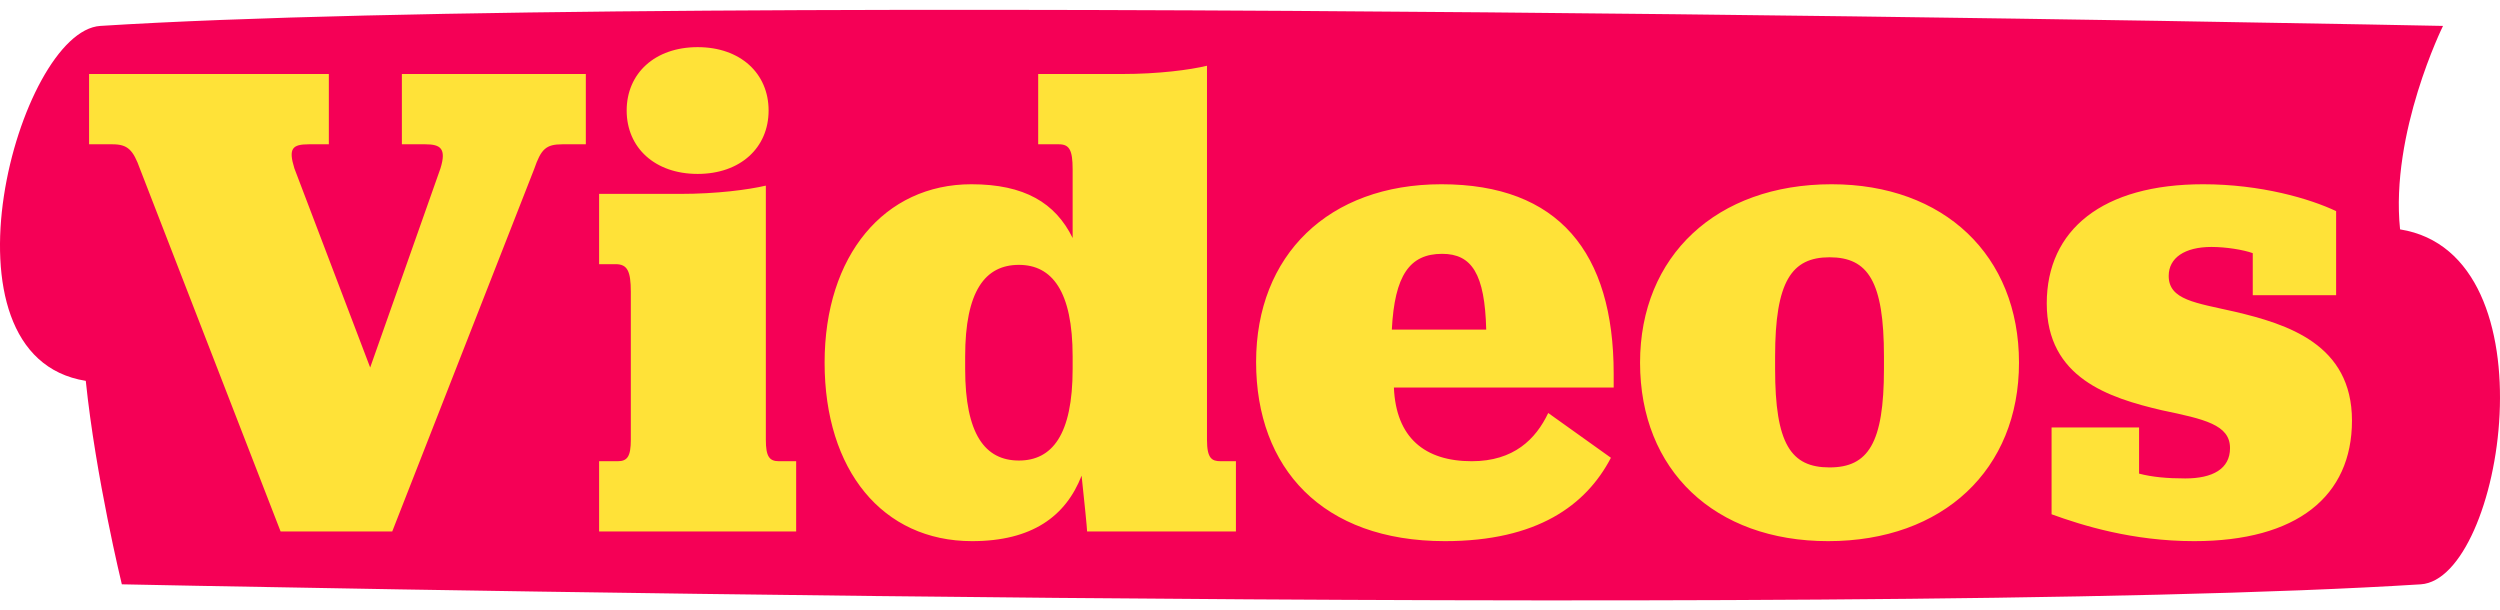
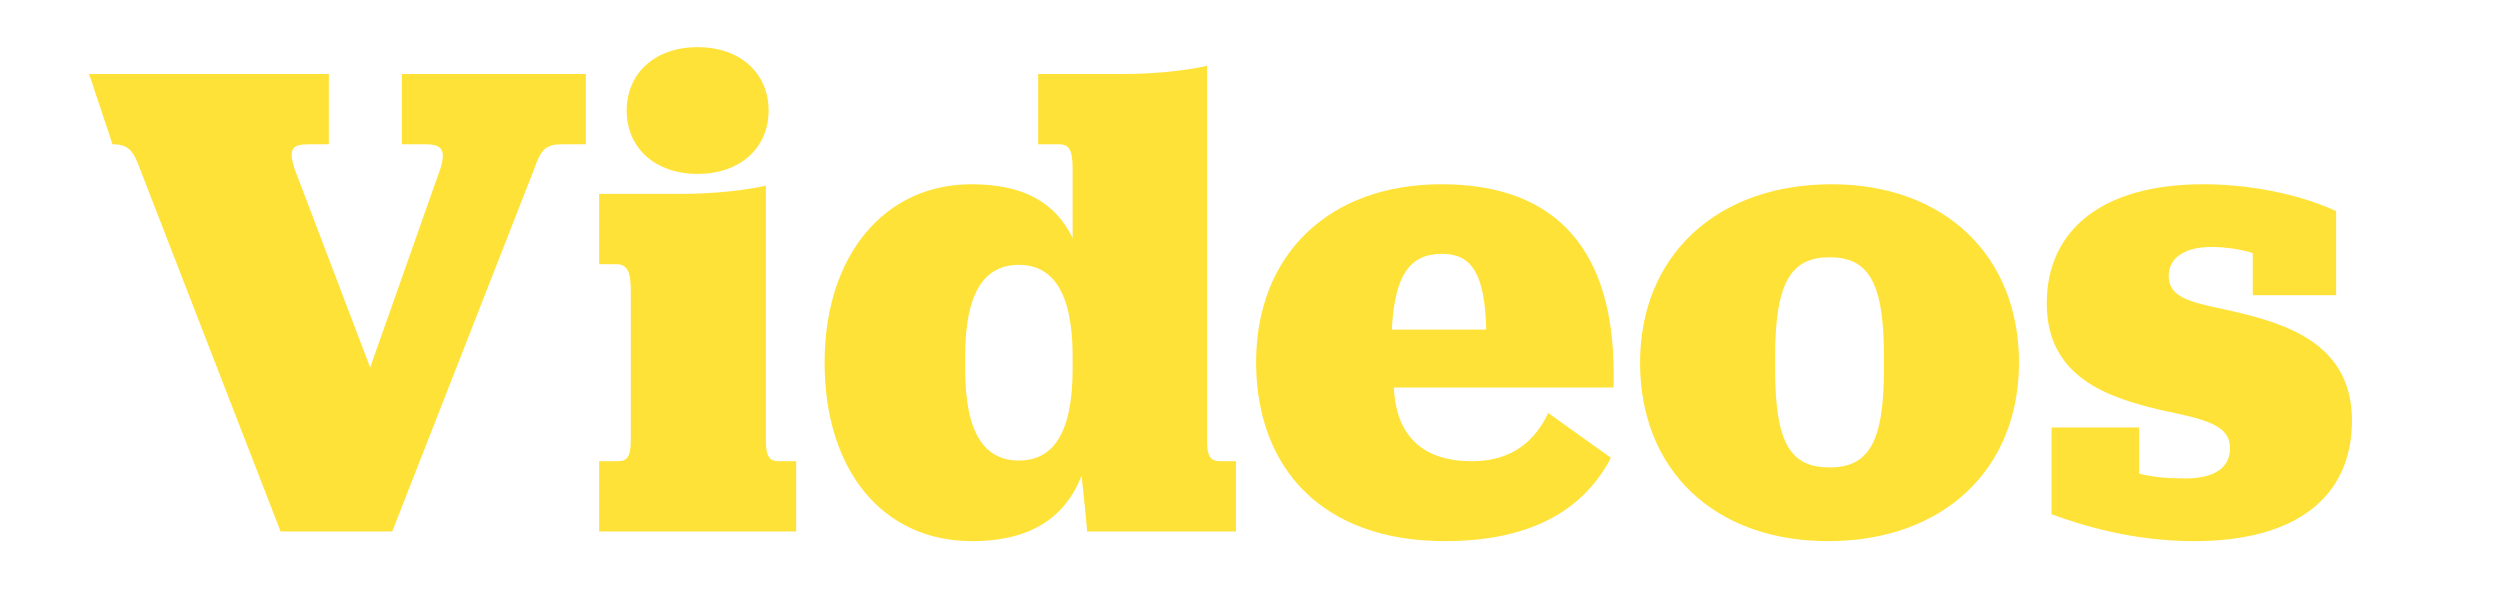
<svg xmlns="http://www.w3.org/2000/svg" width="254px" height="62px" viewBox="0 0 254 62" version="1.1">
  <title>Videos_title_outline</title>
  <g id="Videos_title_outline" stroke="none" stroke-width="1" fill="none" fill-rule="evenodd">
-     <path d="M243.847,23.305 C242.834,13.505 248.211,2.633 248.211,2.633 C248.211,2.633 68.336,-1.042 10.196,2.633 C1.857,3.169 -7.106,36.168 8.715,38.695 C9.728,48.495 12.378,59.367 12.378,59.367 C12.378,59.367 187.811,63.042 245.951,59.367 C254.29,58.831 259.668,25.832 243.847,23.305 Z" id="Path" fill="#F50056" fill-rule="nonzero" />
-     <path d="M39.85,54 L54.27,17.18 C54.97,15.15 55.46,14.66 57.14,14.66 L59.52,14.66 L59.52,7.52 L40.83,7.52 L40.83,14.66 L43.21,14.66 C44.75,14.66 45.38,15.08 44.75,17.11 L37.61,37.34 L29.91,17.11 C29.28,15.08 29.7,14.66 31.38,14.66 L33.41,14.66 L33.41,7.52 L9.05,7.52 L9.05,14.66 L11.43,14.66 C12.97,14.66 13.53,15.22 14.23,17.18 L28.51,54 L39.85,54 Z M70.88,17.67 C75.22,17.67 78.09,15.01 78.09,11.23 C78.09,7.45 75.22,4.79 70.88,4.79 C66.54,4.79 63.67,7.45 63.67,11.23 C63.67,15.01 66.54,17.67 70.88,17.67 Z M80.89,54 L80.89,46.86 L79.14,46.86 C78.16,46.86 77.81,46.37 77.81,44.69 L77.81,18.86 C75.99,19.28 72.84,19.7 69.06,19.7 L60.87,19.7 L60.87,26.84 L62.55,26.84 C63.74,26.84 64.09,27.54 64.09,29.64 L64.09,44.69 C64.09,46.37 63.74,46.86 62.76,46.86 L60.87,46.86 L60.87,54 L80.89,54 Z M98.76,54.98 C104.85,54.98 108.28,52.46 109.89,48.33 C110.17,50.92 110.45,53.72 110.45,54 L125.57,54 L125.57,46.86 L124.03,46.86 C123.12,46.86 122.63,46.58 122.63,44.69 L122.63,6.68 C120.88,7.1 117.73,7.52 113.95,7.52 L105.48,7.52 L105.48,14.66 L107.58,14.66 C108.63,14.66 108.98,15.22 108.98,17.18 L108.98,24.18 C107.23,20.61 104.08,18.72 98.69,18.72 C89.87,18.72 83.78,25.93 83.78,36.85 C83.78,47.77 89.66,54.98 98.76,54.98 Z M103.52,46.79 C100.09,46.79 98.06,44.13 98.06,37.48 L98.06,36.22 C98.06,29.57 100.09,26.91 103.52,26.91 C106.88,26.91 108.98,29.57 108.98,36.22 L108.98,37.48 C108.98,44.2 106.88,46.79 103.52,46.79 Z M146.8,54.98 C156.18,54.98 161.15,51.34 163.67,46.51 L157.3,41.96 C156.04,44.62 153.8,46.86 149.53,46.86 C144.77,46.86 141.83,44.48 141.62,39.37 L163.95,39.37 L163.95,37.97 C163.95,25.65 158.35,18.72 146.45,18.72 C134.97,18.72 127.62,25.93 127.62,36.78 C127.62,47.56 134.34,54.98 146.8,54.98 Z M151,33.49 L141.41,33.49 C141.69,27.96 143.23,25.79 146.52,25.79 C149.53,25.79 150.86,27.82 151,33.49 Z M185.74,54.98 C197.43,54.98 205.13,47.7 205.13,36.85 C205.13,25.93 197.5,18.72 186.09,18.72 C174.4,18.72 166.63,26 166.63,36.85 C166.63,47.77 174.19,54.98 185.74,54.98 Z M185.88,47.49 C181.96,47.49 180.35,45.11 180.35,37.48 L180.35,36.22 C180.35,28.59 182.03,26.14 185.88,26.14 C189.8,26.14 191.41,28.59 191.41,36.22 L191.41,37.48 C191.41,45.04 189.8,47.49 185.88,47.49 Z M222.93,54.98 C233.36,54.98 238.96,50.43 238.96,42.73 C238.96,34.96 232.38,32.93 227.06,31.67 C223.07,30.76 220.34,30.48 220.34,28.03 C220.34,26.21 221.95,25.09 224.68,25.09 C226.15,25.09 227.9,25.37 228.88,25.72 L228.88,29.99 L237.35,29.99 L237.35,21.45 C234.69,20.19 229.72,18.72 223.84,18.72 C213.62,18.72 207.95,23.34 207.95,30.83 C207.95,38.39 214.25,40.42 219.64,41.68 C223.98,42.59 226.57,43.15 226.57,45.53 C226.57,47.63 224.82,48.61 222.02,48.61 C220.2,48.61 218.66,48.47 217.33,48.12 L217.33,43.43 L208.44,43.43 L208.44,52.25 C211.52,53.37 216.63,54.98 222.93,54.98 Z" id="Videos" fill="#FFE238" fill-rule="nonzero" />
+     <path d="M39.85,54 L54.27,17.18 C54.97,15.15 55.46,14.66 57.14,14.66 L59.52,14.66 L59.52,7.52 L40.83,7.52 L40.83,14.66 L43.21,14.66 C44.75,14.66 45.38,15.08 44.75,17.11 L37.61,37.34 L29.91,17.11 C29.28,15.08 29.7,14.66 31.38,14.66 L33.41,14.66 L33.41,7.52 L9.05,7.52 L11.43,14.66 C12.97,14.66 13.53,15.22 14.23,17.18 L28.51,54 L39.85,54 Z M70.88,17.67 C75.22,17.67 78.09,15.01 78.09,11.23 C78.09,7.45 75.22,4.79 70.88,4.79 C66.54,4.79 63.67,7.45 63.67,11.23 C63.67,15.01 66.54,17.67 70.88,17.67 Z M80.89,54 L80.89,46.86 L79.14,46.86 C78.16,46.86 77.81,46.37 77.81,44.69 L77.81,18.86 C75.99,19.28 72.84,19.7 69.06,19.7 L60.87,19.7 L60.87,26.84 L62.55,26.84 C63.74,26.84 64.09,27.54 64.09,29.64 L64.09,44.69 C64.09,46.37 63.74,46.86 62.76,46.86 L60.87,46.86 L60.87,54 L80.89,54 Z M98.76,54.98 C104.85,54.98 108.28,52.46 109.89,48.33 C110.17,50.92 110.45,53.72 110.45,54 L125.57,54 L125.57,46.86 L124.03,46.86 C123.12,46.86 122.63,46.58 122.63,44.69 L122.63,6.68 C120.88,7.1 117.73,7.52 113.95,7.52 L105.48,7.52 L105.48,14.66 L107.58,14.66 C108.63,14.66 108.98,15.22 108.98,17.18 L108.98,24.18 C107.23,20.61 104.08,18.72 98.69,18.72 C89.87,18.72 83.78,25.93 83.78,36.85 C83.78,47.77 89.66,54.98 98.76,54.98 Z M103.52,46.79 C100.09,46.79 98.06,44.13 98.06,37.48 L98.06,36.22 C98.06,29.57 100.09,26.91 103.52,26.91 C106.88,26.91 108.98,29.57 108.98,36.22 L108.98,37.48 C108.98,44.2 106.88,46.79 103.52,46.79 Z M146.8,54.98 C156.18,54.98 161.15,51.34 163.67,46.51 L157.3,41.96 C156.04,44.62 153.8,46.86 149.53,46.86 C144.77,46.86 141.83,44.48 141.62,39.37 L163.95,39.37 L163.95,37.97 C163.95,25.65 158.35,18.72 146.45,18.72 C134.97,18.72 127.62,25.93 127.62,36.78 C127.62,47.56 134.34,54.98 146.8,54.98 Z M151,33.49 L141.41,33.49 C141.69,27.96 143.23,25.79 146.52,25.79 C149.53,25.79 150.86,27.82 151,33.49 Z M185.74,54.98 C197.43,54.98 205.13,47.7 205.13,36.85 C205.13,25.93 197.5,18.72 186.09,18.72 C174.4,18.72 166.63,26 166.63,36.85 C166.63,47.77 174.19,54.98 185.74,54.98 Z M185.88,47.49 C181.96,47.49 180.35,45.11 180.35,37.48 L180.35,36.22 C180.35,28.59 182.03,26.14 185.88,26.14 C189.8,26.14 191.41,28.59 191.41,36.22 L191.41,37.48 C191.41,45.04 189.8,47.49 185.88,47.49 Z M222.93,54.98 C233.36,54.98 238.96,50.43 238.96,42.73 C238.96,34.96 232.38,32.93 227.06,31.67 C223.07,30.76 220.34,30.48 220.34,28.03 C220.34,26.21 221.95,25.09 224.68,25.09 C226.15,25.09 227.9,25.37 228.88,25.72 L228.88,29.99 L237.35,29.99 L237.35,21.45 C234.69,20.19 229.72,18.72 223.84,18.72 C213.62,18.72 207.95,23.34 207.95,30.83 C207.95,38.39 214.25,40.42 219.64,41.68 C223.98,42.59 226.57,43.15 226.57,45.53 C226.57,47.63 224.82,48.61 222.02,48.61 C220.2,48.61 218.66,48.47 217.33,48.12 L217.33,43.43 L208.44,43.43 L208.44,52.25 C211.52,53.37 216.63,54.98 222.93,54.98 Z" id="Videos" fill="#FFE238" fill-rule="nonzero" />
  </g>
</svg>